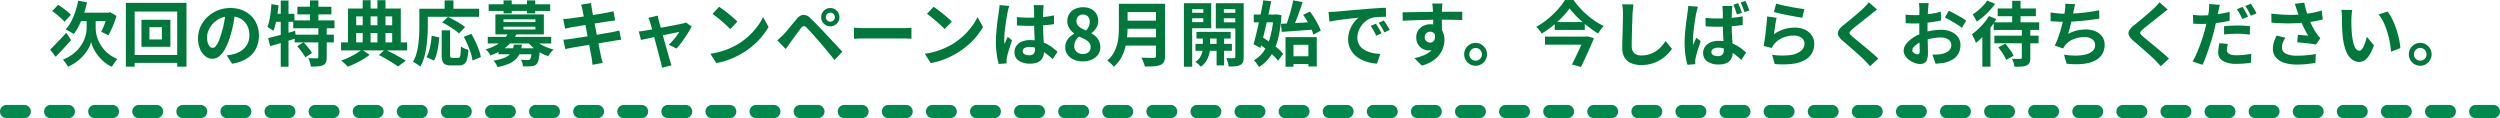
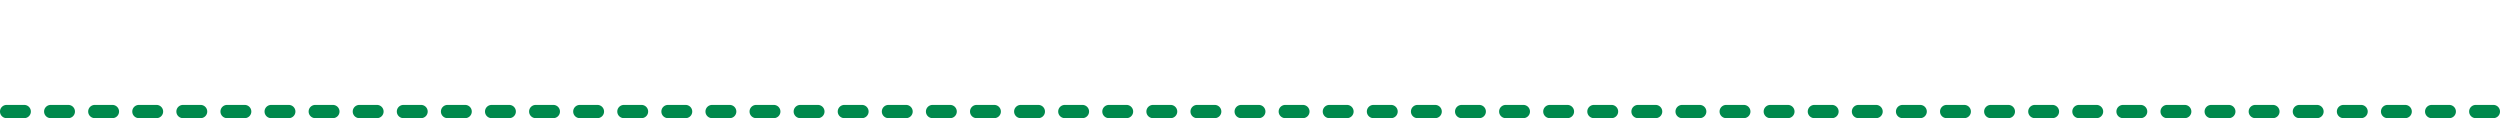
<svg xmlns="http://www.w3.org/2000/svg" width="567" height="26.796">
  <path fill="#00894c" d="M565.5 26.797h-4a1.5 1.5 0 0 1-1.5-1.5 1.5 1.5 0 0 1 1.5-1.5h4a1.5 1.5 0 0 1 1.5 1.5 1.5 1.5 0 0 1-1.5 1.5m-10 0h-4a1.5 1.5 0 0 1-1.5-1.5 1.5 1.5 0 0 1 1.5-1.5h4a1.5 1.5 0 0 1 1.5 1.5 1.5 1.5 0 0 1-1.5 1.5m-10 0h-4a1.5 1.5 0 0 1-1.5-1.5 1.5 1.5 0 0 1 1.5-1.5h4a1.5 1.5 0 0 1 1.5 1.5 1.5 1.5 0 0 1-1.5 1.5m-10 0h-4a1.5 1.5 0 0 1-1.5-1.5 1.5 1.5 0 0 1 1.5-1.5h4a1.5 1.5 0 0 1 1.5 1.5 1.5 1.5 0 0 1-1.5 1.5m-10 0h-4a1.5 1.5 0 0 1-1.5-1.5 1.5 1.5 0 0 1 1.5-1.5h4a1.5 1.5 0 0 1 1.5 1.5 1.5 1.5 0 0 1-1.5 1.5m-10 0h-4a1.5 1.5 0 0 1-1.5-1.5 1.5 1.5 0 0 1 1.5-1.5h4a1.5 1.5 0 0 1 1.5 1.5 1.5 1.5 0 0 1-1.5 1.5m-10 0h-4a1.5 1.5 0 0 1-1.5-1.5 1.5 1.5 0 0 1 1.5-1.5h4a1.5 1.5 0 0 1 1.5 1.5 1.5 1.5 0 0 1-1.5 1.5m-10 0h-4a1.5 1.5 0 0 1-1.5-1.5 1.5 1.5 0 0 1 1.5-1.5h4a1.5 1.5 0 0 1 1.5 1.5 1.5 1.5 0 0 1-1.5 1.5m-10 0h-4a1.5 1.5 0 0 1-1.5-1.5 1.5 1.5 0 0 1 1.5-1.5h4a1.5 1.5 0 0 1 1.5 1.5 1.5 1.5 0 0 1-1.5 1.5m-10 0h-4a1.5 1.5 0 0 1-1.5-1.5 1.5 1.5 0 0 1 1.5-1.5h4a1.5 1.5 0 0 1 1.5 1.5 1.5 1.5 0 0 1-1.5 1.5m-10 0h-4a1.5 1.5 0 0 1-1.5-1.5 1.5 1.5 0 0 1 1.5-1.5h4a1.5 1.5 0 0 1 1.5 1.5 1.5 1.5 0 0 1-1.5 1.5m-10 0h-4a1.5 1.5 0 0 1-1.5-1.5 1.5 1.5 0 0 1 1.5-1.5h4a1.5 1.5 0 0 1 1.5 1.5 1.5 1.5 0 0 1-1.5 1.5m-10 0h-4a1.5 1.5 0 0 1-1.5-1.5 1.5 1.5 0 0 1 1.5-1.5h4a1.5 1.5 0 0 1 1.5 1.5 1.5 1.5 0 0 1-1.5 1.5m-10 0h-4a1.5 1.5 0 0 1-1.5-1.5 1.5 1.5 0 0 1 1.5-1.5h4a1.5 1.5 0 0 1 1.5 1.5 1.5 1.5 0 0 1-1.5 1.5m-10 0h-4a1.5 1.5 0 0 1-1.5-1.5 1.5 1.5 0 0 1 1.5-1.5h4a1.5 1.5 0 0 1 1.5 1.5 1.5 1.5 0 0 1-1.5 1.5m-10 0h-4a1.5 1.5 0 0 1-1.5-1.5 1.5 1.5 0 0 1 1.5-1.5h4a1.5 1.5 0 0 1 1.5 1.5 1.5 1.5 0 0 1-1.5 1.5m-10 0h-4a1.5 1.5 0 0 1-1.5-1.5 1.5 1.5 0 0 1 1.5-1.5h4a1.5 1.5 0 0 1 1.5 1.5 1.5 1.5 0 0 1-1.5 1.5m-10 0h-4a1.5 1.5 0 0 1-1.5-1.5 1.5 1.5 0 0 1 1.5-1.5h4a1.5 1.5 0 0 1 1.5 1.5 1.5 1.5 0 0 1-1.5 1.5m-10 0h-4a1.5 1.5 0 0 1-1.5-1.5 1.5 1.5 0 0 1 1.5-1.5h4a1.5 1.5 0 0 1 1.5 1.5 1.5 1.5 0 0 1-1.5 1.5m-10 0h-4a1.5 1.5 0 0 1-1.5-1.5 1.5 1.5 0 0 1 1.5-1.5h4a1.5 1.5 0 0 1 1.5 1.5 1.5 1.5 0 0 1-1.5 1.5m-10 0h-4a1.5 1.5 0 0 1-1.5-1.5 1.5 1.5 0 0 1 1.5-1.5h4a1.5 1.5 0 0 1 1.5 1.5 1.5 1.5 0 0 1-1.5 1.5m-10 0h-4a1.5 1.5 0 0 1-1.5-1.5 1.5 1.5 0 0 1 1.5-1.5h4a1.5 1.5 0 0 1 1.5 1.5 1.5 1.5 0 0 1-1.5 1.5m-10 0h-4a1.5 1.5 0 0 1-1.5-1.5 1.5 1.5 0 0 1 1.5-1.5h4a1.5 1.5 0 0 1 1.5 1.5 1.5 1.5 0 0 1-1.5 1.5m-10 0h-4a1.5 1.5 0 0 1-1.5-1.5 1.5 1.5 0 0 1 1.5-1.5h4a1.5 1.5 0 0 1 1.5 1.5 1.5 1.5 0 0 1-1.5 1.5m-10 0h-4a1.5 1.5 0 0 1-1.5-1.5 1.5 1.5 0 0 1 1.5-1.5h4a1.5 1.5 0 0 1 1.5 1.5 1.5 1.5 0 0 1-1.5 1.5m-10 0h-4a1.5 1.5 0 0 1-1.5-1.5 1.5 1.5 0 0 1 1.5-1.5h4a1.5 1.5 0 0 1 1.5 1.5 1.5 1.5 0 0 1-1.5 1.5m-10 0h-4a1.5 1.5 0 0 1-1.5-1.5 1.5 1.5 0 0 1 1.5-1.5h4a1.5 1.5 0 0 1 1.5 1.5 1.5 1.5 0 0 1-1.5 1.5m-10 0h-4a1.5 1.5 0 0 1-1.5-1.5 1.5 1.5 0 0 1 1.5-1.5h4a1.5 1.5 0 0 1 1.5 1.5 1.5 1.5 0 0 1-1.5 1.5m-10 0h-4a1.5 1.5 0 0 1-1.5-1.5 1.5 1.5 0 0 1 1.5-1.5h4a1.5 1.5 0 0 1 1.5 1.5 1.5 1.5 0 0 1-1.5 1.5m-10 0h-4a1.5 1.5 0 0 1-1.5-1.5 1.5 1.5 0 0 1 1.5-1.5h4a1.5 1.5 0 0 1 1.5 1.5 1.5 1.5 0 0 1-1.5 1.5m-10 0h-4a1.5 1.5 0 0 1-1.5-1.5 1.5 1.5 0 0 1 1.5-1.5h4a1.5 1.5 0 0 1 1.5 1.5 1.5 1.5 0 0 1-1.5 1.5m-10 0h-4a1.5 1.5 0 0 1-1.5-1.5 1.5 1.5 0 0 1 1.5-1.5h4a1.5 1.5 0 0 1 1.5 1.5 1.5 1.5 0 0 1-1.5 1.5m-10 0h-4a1.5 1.5 0 0 1-1.5-1.5 1.5 1.5 0 0 1 1.5-1.5h4a1.5 1.5 0 0 1 1.5 1.5 1.5 1.5 0 0 1-1.5 1.5m-10 0h-4a1.5 1.5 0 0 1-1.5-1.5 1.5 1.5 0 0 1 1.5-1.5h4a1.5 1.5 0 0 1 1.5 1.5 1.5 1.5 0 0 1-1.5 1.5m-10 0h-4a1.5 1.5 0 0 1-1.5-1.5 1.5 1.5 0 0 1 1.5-1.5h4a1.5 1.5 0 0 1 1.5 1.5 1.5 1.5 0 0 1-1.5 1.5m-10 0h-4a1.5 1.5 0 0 1-1.5-1.5 1.5 1.5 0 0 1 1.5-1.5h4a1.5 1.5 0 0 1 1.5 1.5 1.5 1.5 0 0 1-1.5 1.5m-10 0h-4a1.5 1.5 0 0 1-1.5-1.5 1.5 1.5 0 0 1 1.5-1.5h4a1.5 1.5 0 0 1 1.5 1.5 1.5 1.5 0 0 1-1.5 1.5m-10 0h-4a1.5 1.5 0 0 1-1.5-1.5 1.5 1.5 0 0 1 1.5-1.5h4a1.5 1.5 0 0 1 1.5 1.5 1.5 1.5 0 0 1-1.5 1.5m-10 0h-4a1.5 1.5 0 0 1-1.5-1.5 1.5 1.5 0 0 1 1.5-1.5h4a1.5 1.5 0 0 1 1.5 1.5 1.5 1.5 0 0 1-1.5 1.5m-10 0h-4a1.5 1.5 0 0 1-1.5-1.5 1.5 1.5 0 0 1 1.5-1.5h4a1.5 1.5 0 0 1 1.5 1.5 1.5 1.5 0 0 1-1.5 1.5m-10 0h-4a1.5 1.5 0 0 1-1.5-1.5 1.5 1.5 0 0 1 1.5-1.5h4a1.5 1.5 0 0 1 1.5 1.5 1.5 1.5 0 0 1-1.5 1.5m-10 0h-4a1.5 1.5 0 0 1-1.5-1.5 1.5 1.5 0 0 1 1.5-1.5h4a1.5 1.5 0 0 1 1.5 1.5 1.5 1.5 0 0 1-1.5 1.5m-10 0h-4a1.5 1.5 0 0 1-1.5-1.5 1.5 1.5 0 0 1 1.5-1.5h4a1.5 1.5 0 0 1 1.5 1.5 1.5 1.5 0 0 1-1.5 1.5m-10 0h-4a1.5 1.5 0 0 1-1.5-1.5 1.5 1.5 0 0 1 1.5-1.5h4a1.5 1.5 0 0 1 1.5 1.5 1.5 1.5 0 0 1-1.5 1.5m-10 0h-4a1.5 1.5 0 0 1-1.5-1.5 1.5 1.5 0 0 1 1.5-1.5h4a1.5 1.5 0 0 1 1.5 1.5 1.5 1.5 0 0 1-1.5 1.5m-10 0h-4a1.5 1.5 0 0 1-1.5-1.5 1.5 1.5 0 0 1 1.5-1.5h4a1.5 1.5 0 0 1 1.5 1.5 1.5 1.5 0 0 1-1.5 1.5m-10 0h-4a1.5 1.5 0 0 1-1.5-1.5 1.5 1.5 0 0 1 1.5-1.5h4a1.5 1.5 0 0 1 1.5 1.5 1.5 1.5 0 0 1-1.5 1.5m-10 0h-4a1.5 1.5 0 0 1-1.5-1.5 1.5 1.5 0 0 1 1.5-1.5h4a1.5 1.5 0 0 1 1.5 1.5 1.5 1.5 0 0 1-1.5 1.5m-10 0h-4a1.5 1.5 0 0 1-1.5-1.5 1.5 1.5 0 0 1 1.5-1.5h4a1.5 1.5 0 0 1 1.5 1.5 1.5 1.5 0 0 1-1.5 1.5m-10 0h-4a1.5 1.5 0 0 1-1.5-1.5 1.5 1.5 0 0 1 1.5-1.5h4a1.5 1.5 0 0 1 1.5 1.5 1.5 1.5 0 0 1-1.5 1.5m-10 0h-4a1.5 1.5 0 0 1-1.5-1.5 1.5 1.5 0 0 1 1.5-1.5h4a1.5 1.5 0 0 1 1.5 1.5 1.5 1.5 0 0 1-1.5 1.5m-10 0h-4a1.5 1.5 0 0 1-1.5-1.5 1.5 1.5 0 0 1 1.5-1.5h4a1.5 1.5 0 0 1 1.5 1.5 1.5 1.5 0 0 1-1.5 1.5m-10 0h-4a1.5 1.5 0 0 1-1.5-1.5 1.5 1.5 0 0 1 1.5-1.5h4a1.5 1.5 0 0 1 1.5 1.5 1.5 1.5 0 0 1-1.5 1.5m-10 0h-4a1.5 1.5 0 0 1-1.5-1.5 1.5 1.5 0 0 1 1.5-1.5h4a1.5 1.5 0 0 1 1.5 1.5 1.5 1.5 0 0 1-1.5 1.5m-10 0h-4a1.5 1.5 0 0 1-1.5-1.5 1.5 1.5 0 0 1 1.5-1.5h4a1.5 1.5 0 0 1 1.5 1.5 1.5 1.5 0 0 1-1.5 1.5m-10 0h-4a1.5 1.5 0 0 1-1.5-1.5 1.5 1.5 0 0 1 1.5-1.5h4a1.5 1.5 0 0 1 1.5 1.5 1.5 1.5 0 0 1-1.5 1.5m-10 0h-4a1.5 1.5 0 0 1-1.5-1.5 1.5 1.5 0 0 1 1.5-1.5h4a1.5 1.5 0 0 1 1.5 1.5 1.5 1.5 0 0 1-1.5 1.5" />
-   <path fill="#00783b" d="m17.731.16 2 .368a25 25 0 0 1-.76 2.744 20 20 0 0 1-1.024 2.472 12 12 0 0 1-1.224 1.984 4 4 0 0 0-.536-.36q-.344-.2-.688-.384t-.6-.3a8.6 8.6 0 0 0 1.224-1.776 15 15 0 0 0 .96-2.256A19 19 0 0 0 17.731.16m2.96 4.5h1.008v1.76a7 7 0 0 0 .128 1.232 7 7 0 0 0 .456 1.48 8.4 8.4 0 0 0 .88 1.56 7.6 7.6 0 0 0 1.4 1.48 8.4 8.4 0 0 0 2.048 1.204q-.192.224-.424.552t-.448.64-.376.568a7.4 7.4 0 0 1-1.568-.952 9.6 9.6 0 0 1-1.232-1.176 10 10 0 0 1-.936-1.256 8 8 0 0 1-.624-1.208 6.6 6.6 0 0 1-.332-1.008 6 6 0 0 1-.376 1 8 8 0 0 1-.7 1.192 10 10 0 0 1-1.04 1.248 10 10 0 0 1-1.384 1.176 10.3 10.3 0 0 1-1.76.984 3.2 3.2 0 0 0-.312-.54q-.216-.312-.44-.608a5 5 0 0 0-.4-.472 9.3 9.3 0 0 0 2.224-1.216 8 8 0 0 0 1.544-1.5 8 8 0 0 0 .976-1.6 7.2 7.2 0 0 0 .5-1.512 6.4 6.4 0 0 0 .144-1.256V4.656Zm-9.312 6.576q.448-.432 1.048-1.048t1.272-1.328 1.328-1.432l1.088 1.648q-.816.976-1.752 1.976t-1.752 1.828Zm.448-8.72 1.36-1.424q.5.32 1.048.712t1.04.8a7 7 0 0 1 .792.76l-1.44 1.584a6.5 6.5 0 0 0-.744-.784q-.472-.432-1.016-.872t-1.04-.78Zm6.592.352h6.576v1.92h-7.52Zm5.936 0h.272l.368-.1 1.424.832q-.224.8-.536 1.6t-.648 1.52-.672 1.3q-.192-.112-.488-.264t-.6-.3q-.3-.144-.528-.224.256-.5.536-1.176t.512-1.408a13 13 0 0 0 .36-1.352Zm9.536 3.3v2.784h2.816V6.16Zm-1.808-1.68h6.56v6.128h-6.56ZM28.547.648h13.744V15.12h-2.1V2.608h-9.648V15.12h-2Zm1.136 11.824h11.7v1.784h-11.7Zm23.664-9.728q-.16 1.216-.416 2.592a25 25 0 0 1-.688 2.784 14.3 14.3 0 0 1-1.088 2.776 6.1 6.1 0 0 1-1.368 1.8 2.46 2.46 0 0 1-1.624.632 2.53 2.53 0 0 1-1.624-.6 4.1 4.1 0 0 1-1.184-1.656 6.2 6.2 0 0 1-.44-2.4 6.3 6.3 0 0 1 .56-2.624 7 7 0 0 1 1.56-2.184 7.4 7.4 0 0 1 2.336-1.5 7.6 7.6 0 0 1 2.888-.544 7.1 7.1 0 0 1 2.68.48 6 6 0 0 1 2.04 1.328 5.8 5.8 0 0 1 1.3 1.984 6.6 6.6 0 0 1 .448 2.448 6.44 6.44 0 0 1-.688 3.008 5.7 5.7 0 0 1-2.04 2.192 8.75 8.75 0 0 1-3.372 1.188l-1.2-1.9q.464-.048.816-.112t.672-.144a6 6 0 0 0 1.432-.552 4.5 4.5 0 0 0 1.16-.9 3.9 3.9 0 0 0 .776-1.256A4.3 4.3 0 0 0 56.563 8a5 5 0 0 0-.288-1.728 3.9 3.9 0 0 0-.848-1.368 3.7 3.7 0 0 0-1.36-.9 5 5 0 0 0-1.84-.312 5.3 5.3 0 0 0-2.256.456 5.3 5.3 0 0 0-1.648 1.176 5.2 5.2 0 0 0-1.016 1.552 4.2 4.2 0 0 0-.344 1.584 4 4 0 0 0 .192 1.336 2 2 0 0 0 .472.8.86.86 0 0 0 .6.264.94.94 0 0 0 .664-.344 3.8 3.8 0 0 0 .648-1.048 14 14 0 0 0 .64-1.772 22 22 0 0 0 .624-2.464 25 25 0 0 0 .368-2.56Zm14.1-1.216h7.712v1.744h-7.712Zm-.944 3.1h9.36v1.788h-9.36Zm.336 3.232h8.88v1.76h-8.88ZM70.311.084h1.9v5.532h-1.9Zm1.888 6.128h1.9v6.784a3.1 3.1 0 0 1-.168 1.132 1.27 1.27 0 0 1-.648.656 3.9 3.9 0 0 1-1.184.264q-.688.056-1.584.056a8 8 0 0 0-.224-.96 5.3 5.3 0 0 0-.368-.944q.592.016 1.168.024t.768.008a.6.6 0 0 0 .264-.064q.072-.048.072-.208Zm-4.8 4.272 1.424-.88a11 11 0 0 1 .736.784q.368.432.7.856a5 5 0 0 1 .5.776l-1.52.992a5.3 5.3 0 0 0-.464-.792q-.3-.44-.664-.9t-.716-.84Zm-6.592-1.856q.784-.176 1.784-.432t2.112-.568 2.216-.632l.24 1.7q-1.5.464-3.064.936t-2.824.84ZM63.671.116h1.76v15.02h-1.76Zm-2.112.816 1.616.272q-.112 1.056-.272 2.12t-.384 2.008a12 12 0 0 1-.512 1.664 3 3 0 0 0-.4-.288q-.256-.16-.512-.328a5 5 0 0 0-.448-.264 9.4 9.4 0 0 0 .44-1.488q.184-.848.3-1.8t.168-1.9Zm.448 2.192h4.768v1.824h-5.136Zm23.932 9.372 1.36-1.264q.848.4 1.728.848t1.672.9q.792.448 1.336.8l-1.776 1.3q-.48-.368-1.192-.816t-1.52-.912q-.808-.472-1.608-.856m-8.592-2.88h14.992v1.808H77.347Zm2.528-3.888h9.856v1.76h-9.86Zm2.384-5.68h1.792v10.368h-1.792Zm3.344 0h1.824v10.384h-1.824Zm-6.672 1.888h11.968v8.352h-1.952V3.712h-8.16v6.576h-1.856Zm3.136 9.312 1.76 1.184a14 14 0 0 1-1.464 1q-.84.5-1.752.944t-1.744.744a8 8 0 0 0-.7-.712 10 10 0 0 0-.808-.68 14 14 0 0 0 1.76-.7 18 18 0 0 0 1.672-.9 10.5 10.5 0 0 0 1.28-.88Zm18.112-4.368h1.9v5.568a.94.94 0 0 0 .1.56.6.6 0 0 0 .424.112h1.3a.42.42 0 0 0 .368-.184 1.8 1.8 0 0 0 .184-.744q.056-.56.088-1.664a4 4 0 0 0 .5.32 4 4 0 0 0 .616.272q.32.112.56.192a10.5 10.5 0 0 1-.3 2.128 1.92 1.92 0 0 1-.648 1.08 2 2 0 0 1-1.2.312h-1.776a3.1 3.1 0 0 1-1.3-.216 1.23 1.23 0 0 1-.64-.744 4.4 4.4 0 0 1-.184-1.408Zm-2.272 1.232 1.728.368q-.08.912-.224 1.888a17 17 0 0 1-.376 1.848 6.6 6.6 0 0 1-.6 1.528l-1.7-.768a7.4 7.4 0 0 0 .568-1.408 13 13 0 0 0 .376-1.68q.148-.892.228-1.776m2.384-3.024 1.3-1.264q.64.3 1.376.7t1.408.832a10 10 0 0 1 1.1.8l-1.376 1.44a8 8 0 0 0-1.032-.84q-.648-.456-1.376-.9t-1.4-.768m4.9 3.248 1.712-.656q.48.816.928 1.768t.776 1.856a8.7 8.7 0 0 1 .44 1.64l-1.888.784a9 9 0 0 0-.376-1.656q-.3-.936-.712-1.9t-.884-1.836Zm-4.352-8.24h2v2.928h-2Zm-4.832 1.888h12.64v1.824h-12.64Zm-.9 0h1.92v4.032q0 .976-.072 2.152t-.248 2.416a18.5 18.5 0 0 1-.5 2.408 9.2 9.2 0 0 1-.872 2.112 5 5 0 0 0-.488-.376q-.312-.216-.632-.416a4 4 0 0 0-.544-.3 8.3 8.3 0 0 0 .784-1.888 14.5 14.5 0 0 0 .424-2.1q.136-1.072.184-2.1t.048-1.912Zm17.952 8.96h8.256v1.36h-8.256Zm-2.432-2.576h14.384v1.488h-14.384Zm4.672-.976 1.872.288a8.7 8.7 0 0 1-2.176 2.824 11.5 11.5 0 0 1-3.776 2.056 3 3 0 0 0-.28-.472 6 6 0 0 0-.4-.512 2 2 0 0 0-.408-.376 11.7 11.7 0 0 0 2.488-1.024 7 7 0 0 0 1.688-1.3 5.4 5.4 0 0 0 .992-1.48Zm5.792 1.472a5.4 5.4 0 0 0 1.16.968 10.5 10.5 0 0 0 1.56.816 10.6 10.6 0 0 0 1.744.568 4 4 0 0 0-.44.448q-.232.272-.432.552t-.344.52a10 10 0 0 1-1.816-.808 10 10 0 0 1-1.632-1.152 9 9 0 0 1-1.288-1.368Zm-.448 2.08h1.808l-.008.24q-.008.24-.024.4a16 16 0 0 1-.288 1.992 2.3 2.3 0 0 1-.432.984 1.7 1.7 0 0 1-.544.328 2.2 2.2 0 0 1-.64.12 5.5 5.5 0 0 1-.816.048q-.512 0-1.1-.016a3.2 3.2 0 0 0-.144-.776 3 3 0 0 0-.32-.728q.48.048.912.064t.64.016a.76.76 0 0 0 .5-.144 1.34 1.34 0 0 0 .264-.676 13 13 0 0 0 .192-1.648Zm-4.112-.832h1.84a8.3 8.3 0 0 1-.424 1.8 4.2 4.2 0 0 1-.88 1.432 5 5 0 0 1-1.608 1.088 12.3 12.3 0 0 1-2.624.784 3.8 3.8 0 0 0-.384-.776 4 4 0 0 0-.528-.7 12 12 0 0 0 2.264-.544 4 4 0 0 0 1.336-.768 2.7 2.7 0 0 0 .7-1.024 6 6 0 0 0 .308-1.292m-5.7-9.152h13.952v1.52h-13.952Zm3.376-.864h1.856V3.04h-1.856Zm5.3 0h1.888V3.04h-1.888Zm-5.312 5.968v.624h7.232v-.624Zm0-1.68v.624h7.232v-.624Zm-1.84-1.12h10.992v4.532h-10.992Zm19.76-.992a6 6 0 0 0-.152-.64q-.088-.288-.168-.576l2.256-.368q.032.24.072.6a6 6 0 0 0 .1.648q.032.224.144.832t.272 1.472.36 1.864.392 2.016.376 1.928.32 1.616q.136.7.2 1.04.08.352.192.768t.224.8l-2.32.416q-.064-.448-.1-.856a5 5 0 0 0-.112-.76q-.064-.32-.184-.984t-.288-1.56q-.168-.9-.36-1.9l-.384-2.016-.36-1.888q-.168-.88-.3-1.528t-.18-.924m-4.368 2.032q.384-.016.752-.04t.736-.072l.992-.136q.64-.088 1.472-.208t1.72-.264l1.72-.28q.832-.136 1.48-.248l1.016-.176.8-.168q.416-.088.7-.168l.384 2.1q-.256.016-.688.08t-.784.112q-.432.064-1.128.176l-1.544.248q-.848.136-1.728.272t-1.68.272-1.408.232l-.912.144-.72.152q-.336.072-.752.184Zm.016 4.7q.32-.016.808-.072t.856-.1q.432-.064 1.152-.176l1.624-.256 1.864-.3q.96-.152 1.872-.312t1.664-.288l1.216-.208.888-.192q.424-.092.744-.192l.432 2.112a8 8 0 0 0-.776.088q-.456.072-.92.152-.512.08-1.28.208l-1.688.28q-.92.152-1.88.3t-1.84.3-1.584.264-1.1.192q-.512.1-.92.176t-.68.16Zm21.408-5.468q.048.272.12.584t.136.632q.144.464.344 1.2l.44 1.616.488 1.784q.248.904.488 1.728t.416 1.456.272.968a2 2 0 0 1 .128.384q.064.256.152.512t.152.416l-2.176.544q-.048-.336-.112-.7a5 5 0 0 0-.176-.7q-.1-.352-.272-1.016l-.4-1.512q-.224-.848-.472-1.76t-.472-1.784-.424-1.584-.328-1.112a4 4 0 0 0-.2-.608q-.12-.288-.248-.528ZM156.851 6a12 12 0 0 1-.648 1.2q-.408.672-.888 1.376t-.96 1.336-.912 1.1l-1.76-.88a10 10 0 0 0 .88-.9q.464-.528.872-1.064a6 6 0 0 0 .6-.92q-.176.032-.664.128t-1.176.24l-1.5.312q-.808.168-1.624.344t-1.552.328-1.3.272-.848.184l-.5-1.92q.384-.032.736-.08t.736-.112l.68-.112q.488-.08 1.168-.208t1.464-.28 1.584-.3l1.5-.288 1.232-.24q.528-.1.768-.168a3 3 0 0 0 .432-.1 3 3 0 0 0 .384-.152Zm6.256-4.464q.416.288.976.7t1.16.9 1.128.952a11 11 0 0 1 .864.832l-1.632 1.676q-.3-.336-.8-.8t-1.072-.96q-.576-.5-1.136-.944t-.992-.752Zm-2 10.656a17 17 0 0 0 2.352-.5 16 16 0 0 0 2.048-.736 19 19 0 0 0 1.728-.864 15.5 15.5 0 0 0 2.5-1.856 16 16 0 0 0 1.984-2.168 12.3 12.3 0 0 0 1.344-2.2l1.248 2.256a15 15 0 0 1-1.5 2.144 17 17 0 0 1-2.008 2.04 16.7 16.7 0 0 1-2.416 1.736 18 18 0 0 1-1.76.936 18 18 0 0 1-1.992.784 15 15 0 0 1-2.184.536Zm26.192-8.288a.97.97 0 0 0 .3.712.97.97 0 0 0 .712.3 1 1 0 0 0 .728-.3.97.97 0 0 0 .3-.712 1 1 0 0 0-.3-.728 1 1 0 0 0-.728-.3.97.97 0 0 0-.712.3 1 1 0 0 0-.3.728m-1.056 0a2 2 0 0 1 .28-1.056 2.16 2.16 0 0 1 .744-.744 1.97 1.97 0 0 1 1.04-.28 2 2 0 0 1 1.056.28 2.16 2.16 0 0 1 .744.744 2 2 0 0 1 .28 1.056 2 2 0 0 1-.28 1.032 2.14 2.14 0 0 1-.744.752 2 2 0 0 1-1.056.28 1.97 1.97 0 0 1-1.04-.28 2.14 2.14 0 0 1-.744-.752 2 2 0 0 1-.28-1.032m-9.952 5.232q.368-.3.656-.576t.672-.64q.272-.288.624-.688t.76-.9.84-1.016.848-1.016a2.3 2.3 0 0 1 1.456-.936 2.2 2.2 0 0 1 1.68.808q.544.5 1.112 1.072t1.12 1.152q.552.576 1.032 1.1.544.56 1.224 1.3l1.392 1.5 1.32 1.424-1.756 1.896q-.528-.672-1.136-1.408l-1.188-1.432q-.576-.7-1.056-1.24-.336-.416-.76-.888l-.84-.936q-.416-.464-.768-.832t-.56-.592a.98.98 0 0 0-.68-.36 1.05 1.05 0 0 0-.632.456q-.224.3-.544.72t-.656.88l-.648.9q-.312.432-.552.752-.272.384-.544.776t-.5.712Zm17.392-2.848.736.04q.448.024.936.04t.9.016h8.592q.56 0 1.056-.04t.816-.056v2.508l-.816-.048q-.544-.032-1.056-.032h-8.592q-.688 0-1.408.024t-1.168.056Zm18.064-4.752q.416.288.976.7t1.16.9 1.128.952a11 11 0 0 1 .864.832l-1.632 1.676q-.3-.336-.8-.8t-1.072-.964q-.576-.5-1.136-.944t-.992-.752Zm-2 10.656a17 17 0 0 0 2.352-.496 16 16 0 0 0 2.048-.736 19 19 0 0 0 1.724-.864 15.5 15.5 0 0 0 2.5-1.856 16 16 0 0 0 1.984-2.168 12.3 12.3 0 0 0 1.344-2.2l1.248 2.256a15 15 0 0 1-1.5 2.144 17 17 0 0 1-2.008 2.04 16.7 16.7 0 0 1-2.416 1.736 18 18 0 0 1-1.76.936 18 18 0 0 1-1.992.784 15 15 0 0 1-2.18.536Zm20.88-8.32q.688.064 1.384.1t1.416.04q1.472 0 2.928-.128a21 21 0 0 0 2.688-.4v2q-1.248.176-2.7.28t-2.912.1q-.7 0-1.4-.024t-1.4-.072Zm6.08-2.7q-.032.224-.056.5t-.04.544q-.016.256-.032.688t-.016.968v1.124q0 1.088.032 2.04t.08 1.76l.088 1.48q.04.672.04 1.248a3.8 3.8 0 0 1-.168 1.152 2.45 2.45 0 0 1-.536.928 2.4 2.4 0 0 1-.968.612 4.4 4.4 0 0 1-1.46.216 4.5 4.5 0 0 1-2.628-.672 2.22 2.22 0 0 1-.96-1.936 2.43 2.43 0 0 1 .432-1.428 2.8 2.8 0 0 1 1.232-.96 4.8 4.8 0 0 1 1.888-.344 8.2 8.2 0 0 1 2.064.24 8 8 0 0 1 1.7.64 8.7 8.7 0 0 1 1.368.872q.6.472 1.08.9l-1.1 1.68a17.5 17.5 0 0 0-1.784-1.488 8 8 0 0 0-1.72-.96 4.8 4.8 0 0 0-1.772-.336 2.1 2.1 0 0 0-1.1.256.8.8 0 0 0-.424.72.74.74 0 0 0 .432.7 2.3 2.3 0 0 0 1.056.224 1.56 1.56 0 0 0 .784-.168.92.92 0 0 0 .408-.5 2.3 2.3 0 0 0 .12-.792q0-.416-.032-1.088t-.072-1.5q-.04-.832-.072-1.736t-.024-1.76q0-.912-.008-1.656t-.008-1.112q0-.176-.032-.5t-.08-.56Zm-7.808.176-.136.448q-.088.288-.144.56t-.088.416q-.08.336-.176.9t-.2 1.28q-.1.712-.2 1.456t-.144 1.408q-.048.664-.048 1.144 0 .24.008.52a3 3 0 0 0 .056.52q.112-.288.232-.56t.248-.544.24-.544l.976.8q-.224.656-.456 1.376t-.416 1.36-.28 1.072q-.032.16-.056.384a4 4 0 0 0-.024.368q0 .128.008.312t.024.344l-1.808.144a15 15 0 0 1-.444-2.168 21 21 0 0 1-.2-2.948q0-.9.08-1.88t.184-1.9q.1-.912.216-1.672t.176-1.224q.048-.336.1-.76t.064-.808Zm16.672 12.572a4.9 4.9 0 0 1-2.032-.4 3.4 3.4 0 0 1-1.416-1.124 2.74 2.74 0 0 1-.52-1.648 3.1 3.1 0 0 1 .28-1.352 3.4 3.4 0 0 1 .744-1.016 4.7 4.7 0 0 1 1.008-.72v-.08a4.3 4.3 0 0 1-1.12-1.176 2.93 2.93 0 0 1-.444-1.62 2.95 2.95 0 0 1 .464-1.664 3.06 3.06 0 0 1 1.272-1.088 4.2 4.2 0 0 1 1.832-.384 4 4 0 0 1 1.824.392 2.9 2.9 0 0 1 1.192 1.1 3.16 3.16 0 0 1 .416 1.656 2.8 2.8 0 0 1-.216 1.088 3.6 3.6 0 0 1-.56.92 4 4 0 0 1-.744.7v.08a4.2 4.2 0 0 1 1.008.72 3.3 3.3 0 0 1 .72 1.032 3.4 3.4 0 0 1 .272 1.416 2.75 2.75 0 0 1-.5 1.616 3.4 3.4 0 0 1-1.4 1.136 4.9 4.9 0 0 1-2.08.416m.736-6.992a3.3 3.3 0 0 0 .64-.96 2.6 2.6 0 0 0 .208-1.024 1.9 1.9 0 0 0-.184-.856 1.35 1.35 0 0 0-.536-.584 1.64 1.64 0 0 0-.848-.208 1.45 1.45 0 0 0-1.024.384 1.43 1.43 0 0 0-.416 1.1 1.57 1.57 0 0 0 .28.936 2.35 2.35 0 0 0 .776.672 11 11 0 0 0 1.104.54m-.688 5.328a2.1 2.1 0 0 0 .9-.184 1.4 1.4 0 0 0 .616-.544 1.6 1.6 0 0 0 .224-.856 1.6 1.6 0 0 0-.2-.808 2.05 2.05 0 0 0-.552-.608 4.7 4.7 0 0 0-.832-.488q-.48-.224-1.056-.48a3.2 3.2 0 0 0-.784.968 2.6 2.6 0 0 0-.3 1.24 1.6 1.6 0 0 0 .264.92 1.8 1.8 0 0 0 .712.616 2.2 2.2 0 0 0 1.008.224M255.091.864h7.98v1.872h-7.98Zm.016 3.824h8.048v1.824h-8.048Zm-.1 3.776h8.032v1.872h-8.028Zm-1.248-7.6h1.984v5.3q0 1.04-.12 2.24a16 16 0 0 1-.44 2.432 9.7 9.7 0 0 1-.944 2.336 7.2 7.2 0 0 1-1.644 1.964 4 4 0 0 0-.408-.48q-.264-.272-.56-.528a3.4 3.4 0 0 0-.52-.384 6.4 6.4 0 0 0 1.448-1.7 8 8 0 0 0 .8-1.944 11 11 0 0 0 .336-2.016q.072-1.008.072-1.936Zm8.416 0h2.048v11.824a3.04 3.04 0 0 1-.228 1.328 1.5 1.5 0 0 1-.792.7 4.2 4.2 0 0 1-1.44.312q-.864.056-2.112.056a6 6 0 0 0-.192-.656q-.128-.364-.288-.732a5 5 0 0 0-.32-.624q.56.032 1.144.04t1.04.008h.648a.56.56 0 0 0 .384-.1.48.48 0 0 0 .112-.36Zm9.184 6.368h7.76v1.5h-7.76Zm-.224 2.72h8.256v1.568h-8.256Zm4.788-2.256h1.7v7.136h-1.7Zm-3.12.08h1.648v3.056a5.5 5.5 0 0 1-.1.944 6.5 6.5 0 0 1-.328 1.16 5 5 0 0 1-.644 1.184 4.3 4.3 0 0 1-1.04 1 5 5 0 0 0-.576-.584 6 6 0 0 0-.656-.52 3.2 3.2 0 0 0 1.048-1.008 3.8 3.8 0 0 0 .516-1.184 4.6 4.6 0 0 0 .136-.992Zm-3.332-4.88h4.016v1.248h-4.016Zm7.424 0h4.036v1.248h-4.032Zm3.28-2.176h1.896v12.176a3.6 3.6 0 0 1-.156 1.16 1.2 1.2 0 0 1-.6.664 2.8 2.8 0 0 1-1.072.3 14 14 0 0 1-1.572.052 5 5 0 0 0-.12-.6q-.088-.344-.2-.7a2.8 2.8 0 0 0-.256-.592q.544.016 1.056.024t.7-.008a.32.32 0 0 0 .248-.08.35.35 0 0 0 .072-.24Zm-10.528 0h5.056v5.676h-5.052V5.024h3.264V2.08h-3.264Zm11.52 0v1.36h-3.596v2.992h3.6v1.376h-5.424V.72Zm-12.656 0h1.872v14.416h-1.872Zm24 12.048h5.1v1.744h-5.1Zm-.956-4.352h7.088v6.656h-1.9V10.16h-3.38v4.976h-1.808Zm-1.04-3.02 2.2-.112q1.24-.064 2.608-.144t2.712-.176l-.016 1.728-2.584.2q-1.304.1-2.512.184-1.208.08-2.216.16Zm5.04-2.016 1.536-.768q.5.656.984 1.44t.88 1.536a8.3 8.3 0 0 1 .584 1.376l-1.664.88a8 8 0 0 0-.528-1.384q-.368-.776-.824-1.584a14 14 0 0 0-.968-1.5Zm-2.256-3.3 2.144.4q-.336 1.024-.72 2.1t-.776 2.052q-.392.984-.76 1.736l-1.6-.4q.24-.608.488-1.336t.48-1.52.424-1.568.32-1.464m-8.944 3.216h5.168v1.776h-5.168Zm2.16-3.216 1.792.208q-.256 1.264-.552 2.672t-.624 2.816-.648 2.712-.624 2.376l-1.552-.832q.272-.944.568-2.16t.596-2.568.568-2.688.476-2.536m-1.264 9.696 1.056-1.344q.832.528 1.744 1.184t1.712 1.328a7.7 7.7 0 0 1 1.248 1.28l-1.152 1.552a10.3 10.3 0 0 0-1.208-1.328q-.76-.72-1.656-1.424t-1.744-1.248m3.584-6.48h.32l.32-.048 1.152.192a27.4 27.4 0 0 1-.776 5.392 12.4 12.4 0 0 1-1.656 3.824 8.8 8.8 0 0 1-2.656 2.54q-.208-.348-.536-.8a4.5 4.5 0 0 0-.632-.732 6.4 6.4 0 0 0 2.3-2.112 11 11 0 0 0 1.476-3.384 23.5 23.5 0 0 0 .688-4.52Zm12.48-.576q.48-.016.912-.04t.656-.04q.5-.032 1.224-.1t1.632-.152q.9-.08 1.928-.16t2.128-.176q.832-.08 1.656-.136t1.568-.1q.744-.04 1.3-.056l.016 2.048q-.432 0-.992.016t-1.112.056a5.5 5.5 0 0 0-.984.152 4 4 0 0 0-1.344.648 5 5 0 0 0-1.08 1.072 5.2 5.2 0 0 0-.712 1.328 4.2 4.2 0 0 0-.256 1.432 3.2 3.2 0 0 0 .28 1.384 3.05 3.05 0 0 0 .768 1.024 4.3 4.3 0 0 0 1.144.7 7 7 0 0 0 1.416.424 12 12 0 0 0 1.576.192l-.748 2.196a10 10 0 0 1-1.96-.32 8.3 8.3 0 0 1-1.784-.7 5.7 5.7 0 0 1-1.448-1.1 5 5 0 0 1-.976-1.488 4.7 4.7 0 0 1-.36-1.88 5.9 5.9 0 0 1 .368-2.12 6.8 6.8 0 0 1 .92-1.7 5.6 5.6 0 0 1 1.1-1.128q-.448.064-1.08.128t-1.36.152-1.48.184-1.448.216q-.7.12-1.256.232Zm10.736 2.656q.208.288.44.68t.456.784.384.712l-1.216.544q-.3-.672-.584-1.184a10 10 0 0 0-.664-1.04Zm1.792-.736q.208.288.456.664t.488.768.4.7l-1.2.576q-.316-.644-.616-1.14a11 11 0 0 0-.7-1.024Zm13.3-3.84q-.016.128-.04.408t-.04.56-.032.408q-.016.32-.016.856v1.192q0 .656.008 1.32t.012 1.252q.008.584.008.968l-2-.672V5.176q0-.6-.008-1.192t-.024-1.072-.032-.72q-.032-.5-.08-.872t-.08-.52Zm-9.04 1.984q.7 0 1.6-.016l1.868-.032 1.92-.032q.944-.016 1.776-.024t1.44-.008 1.328-.008 1.424-.008h2.192l-.016 1.888q-.752-.032-1.984-.056t-3.008-.024q-1.088 0-2.208.024t-2.224.056q-1.1.032-2.128.072t-1.936.1Zm8.656 4.736a6.5 6.5 0 0 1-.316 2.176 2.63 2.63 0 0 1-.936 1.3 2.63 2.63 0 0 1-1.552.44 2.6 2.6 0 0 1-.936-.192 3 3 0 0 1-.9-.56 2.7 2.7 0 0 1-.664-.912 3.1 3.1 0 0 1-.248-1.28 2.83 2.83 0 0 1 .432-1.576 3 3 0 0 1 1.16-1.04 3.45 3.45 0 0 1 1.608-.376 3.13 3.13 0 0 1 1.764.476 2.94 2.94 0 0 1 1.072 1.272 4.4 4.4 0 0 1 .36 1.808 5.6 5.6 0 0 1-.256 1.632 5.6 5.6 0 0 1-.84 1.656 6 6 0 0 1-1.568 1.464 8.7 8.7 0 0 1-2.456 1.072l-1.712-1.696a12 12 0 0 0 1.9-.544 6 6 0 0 0 1.548-.844 3.6 3.6 0 0 0 1.04-1.264 4 4 0 0 0 .376-1.808 1.6 1.6 0 0 0-.376-1.152 1.22 1.22 0 0 0-.9-.384 1.3 1.3 0 0 0-.592.144 1.13 1.13 0 0 0-.464.432 1.33 1.33 0 0 0-.176.7 1.1 1.1 0 0 0 .376.872 1.27 1.27 0 0 0 .856.328 1.05 1.05 0 0 0 .68-.24 1.26 1.26 0 0 0 .392-.8 3.7 3.7 0 0 0-.16-1.5Zm7.9 2.208a2.47 2.47 0 0 1 1.312.352 2.7 2.7 0 0 1 .928.936 2.5 2.5 0 0 1 .352 1.3 2.5 2.5 0 0 1-.352 1.3 2.7 2.7 0 0 1-.928.944 2.47 2.47 0 0 1-1.312.352 2.5 2.5 0 0 1-1.3-.352 2.6 2.6 0 0 1-.936-.944 2.53 2.53 0 0 1-.344-1.3 2.5 2.5 0 0 1 .344-1.3 2.6 2.6 0 0 1 .936-.936 2.5 2.5 0 0 1 1.3-.352m.012 4.032a1.36 1.36 0 0 0 1.012-.424 1.4 1.4 0 0 0 .416-1.016 1.4 1.4 0 0 0-.192-.728 1.43 1.43 0 0 0-.52-.52 1.4 1.4 0 0 0-.712-.192 1.37 1.37 0 0 0-.72.192 1.5 1.5 0 0 0-.52.52 1.37 1.37 0 0 0-.2.728 1.37 1.37 0 0 0 .2.728 1.5 1.5 0 0 0 .52.52 1.37 1.37 0 0 0 .716.192m21.316-11.872a14 14 0 0 1-1.184 1.48q-.688.76-1.512 1.52t-1.744 1.456a19 19 0 0 1-1.912 1.272 4 4 0 0 0-.32-.512q-.208-.288-.44-.56a4 4 0 0 0-.456-.464 17 17 0 0 0 2-1.288 18.5 18.5 0 0 0 1.832-1.56 22 22 0 0 0 1.544-1.656 12.4 12.4 0 0 0 1.136-1.58h1.94a19 19 0 0 0 1.448 1.8 20 20 0 0 0 1.68 1.64 17 17 0 0 0 1.84 1.392 16 16 0 0 0 1.9 1.072 5.6 5.6 0 0 0-.688.8 11 11 0 0 0-.576.9 20 20 0 0 1-1.848-1.232q-.92-.688-1.792-1.448a22 22 0 0 1-1.6-1.536 14 14 0 0 1-1.248-1.496m-3.376 3.12h6.816v1.776h-6.816Zm-2.208 3.3h9.268v1.824h-9.268Zm8.944 0h.288l.336-.08 1.536.432q-.4.992-.9 2.12t-1.012 2.252q-.524 1.128-1.032 2.152l-2.048-.56q.384-.752.792-1.592t.792-1.672.712-1.568.536-1.264Zm11.12-7.3q-.064.5-.12 1.072t-.088 1.056q-.016.656-.056 1.592t-.064 1.96l-.048 2.016q-.024.992-.02 1.728a2.4 2.4 0 0 0 .3 1.272 1.64 1.64 0 0 0 .792.672 3 3 0 0 0 1.12.2 5.9 5.9 0 0 0 1.808-.264 6 6 0 0 0 1.48-.716 6.5 6.5 0 0 0 1.208-1.04 10 10 0 0 0 .968-1.248l1.456 1.76a8.7 8.7 0 0 1-1.008 1.216 8.7 8.7 0 0 1-1.48 1.2 8 8 0 0 1-1.976.912 8.2 8.2 0 0 1-2.48.352 5.8 5.8 0 0 1-2.28-.408 3.2 3.2 0 0 1-1.508-1.26 4.1 4.1 0 0 1-.536-2.216q0-.656.016-1.5t.048-1.752q.032-.912.048-1.784t.032-1.576q.016-.7.016-1.12 0-.576-.048-1.128a7 7 0 0 0-.16-1.032Zm16.352 3.056q.688.064 1.384.1t1.416.032q1.472 0 2.928-.128a27 27 0 0 0 2.7-.368v1.968q-1.264.192-2.72.288t-2.912.112q-.7 0-1.392-.024t-1.392-.072Zm6.08-2.7q-.032.224-.056.5t-.04.528q-.016.256-.032.7t-.024.976q-.008.536-.008 1.112 0 1.1.04 2.048t.1 1.752q.056.808.088 1.488t.032 1.256a3.9 3.9 0 0 1-.168 1.16 2.4 2.4 0 0 1-.54.912 2.4 2.4 0 0 1-.968.608 4.4 4.4 0 0 1-1.464.216 4.5 4.5 0 0 1-2.624-.672 2.22 2.22 0 0 1-.964-1.932 2.44 2.44 0 0 1 .44-1.44 2.86 2.86 0 0 1 1.232-.968 4.7 4.7 0 0 1 1.88-.344 8 8 0 0 1 2.064.248 8 8 0 0 1 1.688.648 9.7 9.7 0 0 1 1.368.864q.608.464 1.072.9l-1.068 1.672a18 18 0 0 0-1.8-1.488 8 8 0 0 0-1.72-.96 4.7 4.7 0 0 0-1.76-.336 2.05 2.05 0 0 0-1.1.264.8.8 0 0 0-.424.712.75.75 0 0 0 .432.72 2.3 2.3 0 0 0 1.056.224 1.5 1.5 0 0 0 .784-.176 1 1 0 0 0 .416-.5 2.1 2.1 0 0 0 .128-.784q0-.416-.032-1.1t-.08-1.5q-.048-.824-.08-1.728t-.032-1.768V3.512q0-.752-.016-1.1 0-.192-.032-.5t-.08-.552Zm-7.808.16q-.048.16-.128.448t-.152.568-.1.424q-.08.32-.168.9t-.2 1.288q-.112.712-.192 1.448t-.14 1.396q-.056.672-.056 1.152 0 .224.016.512t.048.528q.112-.288.232-.56l.24-.544.232-.528.992.768q-.208.656-.448 1.376t-.424 1.368-.28 1.08q-.032.16-.064.384a1.4 1.4 0 0 0-.016.352v.312q0 .184.016.36l-1.792.132a15 15 0 0 1-.448-2.16 21 21 0 0 1-.188-2.944q0-.912.08-1.888t.192-1.9q.112-.92.216-1.672l.168-1.216q.048-.336.1-.768t.064-.8Zm9.12-.8a7 7 0 0 1 .312.7q.152.392.3.784t.24.7l-1.12.368q-.112-.352-.248-.736l-.272-.768a6 6 0 0 0-.3-.7Zm1.648-.512q.16.3.32.7t.312.776q.152.384.248.7l-1.1.352q-.176-.512-.4-1.112a11 11 0 0 0-.464-1.08Zm6.976.608q.576.176 1.44.368t1.808.376 1.784.312 1.368.192l-.48 1.952q-.48-.064-1.16-.184t-1.44-.264-1.5-.3-1.344-.3q-.608-.144-.992-.24Zm.1 3.216q-.08.32-.168.824t-.168 1.048l-.152 1.04-.12.832a7.9 7.9 0 0 1 2.28-1.152 8.2 8.2 0 0 1 2.44-.368 5.2 5.2 0 0 1 2.4.512 3.77 3.77 0 0 1 1.512 1.344 3.35 3.35 0 0 1 .52 1.808 4.45 4.45 0 0 1-.464 2.016 4 4 0 0 1-1.52 1.584 7.5 7.5 0 0 1-2.768.928 18 18 0 0 1-4.208.064l-.608-2.1a15 15 0 0 0 4.032.088 4.9 4.9 0 0 0 2.472-.928 2.13 2.13 0 0 0 .84-1.7 1.53 1.53 0 0 0-.3-.936 2 2 0 0 0-.848-.64 3.1 3.1 0 0 0-1.232-.232 6.5 6.5 0 0 0-2.52.488 4.9 4.9 0 0 0-1.928 1.4 5 5 0 0 0-.344.472 4 4 0 0 0-.248.456l-1.84-.464q.1-.464.192-1.1t.184-1.36q.1-.728.176-1.464t.144-1.456q.064-.72.1-1.312Zm22.784-1.872q-.384.272-.752.568t-.64.536q-.4.3-.952.744t-1.152.912q-.6.472-1.16.92t-.96.8a3 3 0 0 0-.56.6.39.39 0 0 0 .008.456 3.8 3.8 0 0 0 .584.608q.352.3.9.752t1.2.984l1.328 1.1q.68.564 1.312 1.12.632.552 1.128 1.032l-1.872 1.712q-.672-.752-1.392-1.488-.368-.368-.952-.9t-1.264-1.128l-1.352-1.18q-.672-.584-1.216-1.048a3.5 3.5 0 0 1-1.032-1.232 1.24 1.24 0 0 1 .064-1.112 4.4 4.4 0 0 1 1.1-1.208q.48-.368 1.088-.872t1.248-1.04 1.216-1.04.976-.888q.352-.352.7-.72a4.6 4.6 0 0 0 .528-.64ZM437.431.708l-.048.392q-.032.264-.056.528t-.04.472q-.032.464-.056 1.016t-.04 1.136-.024 1.176-.008 1.152q0 .656.016 1.448t.04 1.568.032 1.416.008.992a4.3 4.3 0 0 1-.216 1.536 1.4 1.4 0 0 1-.616.76 1.9 1.9 0 0 1-.928.216 3.7 3.7 0 0 1-1.232-.232 4.7 4.7 0 0 1-1.224-.648 3.7 3.7 0 0 1-.928-.968 2.14 2.14 0 0 1-.36-1.192 2.5 2.5 0 0 1 .584-1.528 6.3 6.3 0 0 1 1.552-1.4 9.2 9.2 0 0 1 2.084-1.028 11.6 11.6 0 0 1 2.208-.584 13 13 0 0 1 2.048-.184 5.8 5.8 0 0 1 2.224.408 3.7 3.7 0 0 1 1.584 1.192 3.04 3.04 0 0 1 .592 1.888 4.1 4.1 0 0 1-.352 1.712 3.4 3.4 0 0 1-1.128 1.352 5.9 5.9 0 0 1-2.056.892q-.544.112-1.08.168t-1.016.088l-.736-2.064q.544 0 1.048-.024a9 9 0 0 0 .92-.088 4.8 4.8 0 0 0 1.184-.384 2.2 2.2 0 0 0 .832-.672 1.64 1.64 0 0 0 .3-.992 1.48 1.48 0 0 0-.3-.928 1.9 1.9 0 0 0-.824-.592 3.4 3.4 0 0 0-1.232-.208 10.3 10.3 0 0 0-2.04.208 12 12 0 0 0-1.976.576 7 7 0 0 0-1.264.632 3.8 3.8 0 0 0-.88.744 1.17 1.17 0 0 0-.32.736.6.6 0 0 0 .12.36 1.2 1.2 0 0 0 .312.3 1.8 1.8 0 0 0 .392.2 1 1 0 0 0 .344.072.5.5 0 0 0 .368-.136.74.74 0 0 0 .144-.536q0-.432-.024-1.24t-.048-1.8-.024-1.968q0-.672.008-1.36t.008-1.312.008-1.1.008-.752q0-.176-.016-.448t-.04-.552a3 3 0 0 0-.056-.408Zm4.56 1.728q.608.288 1.368.7t1.456.824a11 11 0 0 1 1.112.728l-.96 1.632a8 8 0 0 0-.792-.576q-.488-.32-1.056-.656t-1.1-.632q-.528-.3-.912-.472Zm-9.808.88q.7.08 1.24.1t.968.024q.624 0 1.376-.056t1.536-.16q.784-.1 1.528-.248t1.352-.32l.048 1.984q-.672.16-1.456.28t-1.576.216q-.792.1-1.5.144t-1.24.048q-.8 0-1.312-.016t-.928-.064Zm20.9-1.392h8.656v1.744h-8.668Zm-.752 6.16h10.016v1.728h-10.024Zm-.16-3.024h10.32v1.736h-10.32Zm4.192-4.88h1.9v5.792h-1.9Zm2.192 6.336h1.92v6.604a2.75 2.75 0 0 1-.176 1.1 1.26 1.26 0 0 1-.656.616 3.6 3.6 0 0 1-1.16.256q-.68.048-1.592.048a5 5 0 0 0-.22-.924 6 6 0 0 0-.36-.888q.384.016.784.024t.7 0 .416-.008a.45.45 0 0 0 .264-.056.26.26 0 0 0 .072-.216Zm-5.336 4.22 1.584-.832q.352.4.72.9t.68.968a5 5 0 0 1 .472.872l-1.68.928a6 6 0 0 0-.432-.88q-.288-.5-.64-1.008t-.704-.948m-2.128-7.1 1.664.7a18 18 0 0 1-1.344 1.984 24 24 0 0 1-1.616 1.88 17 17 0 0 1-1.664 1.544 6 6 0 0 0-.224-.6q-.16-.376-.352-.76t-.32-.608a15 15 0 0 0 1.416-1.18 16 16 0 0 0 1.352-1.424 10.5 10.5 0 0 0 1.088-1.54Zm-.4-3.5 1.792.736a14 14 0 0 1-1.2 1.48 18 18 0 0 1-1.448 1.4 15 15 0 0 1-1.512 1.144q-.1-.224-.264-.528t-.344-.608a5 5 0 0 0-.32-.5 11 11 0 0 0 1.256-.912 13 13 0 0 0 1.176-1.112 7 7 0 0 0 .864-1.108Zm-1.1 7.088 1.744-1.776.1.032v9.64h-1.84ZM470.663.952q-.128.416-.216.824t-.168.808l-.184.88q-.1.5-.224 1.048t-.26 1.104q-.136.56-.28 1.1t-.272.98a7.7 7.7 0 0 1 1.936-.776 8.6 8.6 0 0 1 2.032-.232 5.5 5.5 0 0 1 2.264.432 3.54 3.54 0 0 1 1.5 1.2 3.05 3.05 0 0 1 .536 1.792 4 4 0 0 1-.616 2.272 4.1 4.1 0 0 1-1.76 1.456 8.3 8.3 0 0 1-2.736.672 18 18 0 0 1-3.524-.064l-.56-2.064a15 15 0 0 0 2.568.224 9.8 9.8 0 0 0 2.264-.24 3.6 3.6 0 0 0 1.608-.772 1.8 1.8 0 0 0 .6-1.416 1.58 1.58 0 0 0-.608-1.24 2.66 2.66 0 0 0-1.776-.52 6.6 6.6 0 0 0-2.552.48 4.57 4.57 0 0 0-1.88 1.392l-.216.336q-.104.16-.232.368l-1.888-.672a15 15 0 0 0 .832-1.968q.384-1.1.688-2.224t.5-2.088q.192-.968.272-1.576a8 8 0 0 0 .1-.872 6 6 0 0 0-.016-.744Zm-5.592 1.864q.768.128 1.664.216t1.648.088q.768 0 1.688-.048t1.944-.144q1.024-.1 2.056-.248t2.024-.36l.032 1.9q-.768.128-1.736.256t-2.02.236q-1.056.1-2.08.168t-1.888.064q-.928 0-1.768-.04t-1.56-.1Zm26.56-.656q-.384.272-.752.568t-.64.536q-.4.3-.952.744t-1.152.912q-.6.472-1.16.92t-.96.8a3 3 0 0 0-.56.6.39.39 0 0 0 .016.456 3.8 3.8 0 0 0 .584.608q.352.3.9.752t1.2.984l1.328 1.1q.68.564 1.312 1.12.632.552 1.128 1.032l-1.872 1.716q-.672-.752-1.392-1.488-.368-.368-.952-.9t-1.264-1.128l-1.352-1.18q-.672-.584-1.216-1.048a3.5 3.5 0 0 1-1.032-1.232 1.24 1.24 0 0 1 .064-1.112 4.4 4.4 0 0 1 1.1-1.208q.48-.368 1.088-.872t1.248-1.04 1.216-1.04.976-.888q.352-.352.7-.72a4.6 4.6 0 0 0 .528-.64Zm11.84-1.056q-.1.336-.2.792t-.152.728q-.112.544-.28 1.328t-.36 1.656-.4 1.688q-.224.832-.52 1.824t-.64 2-.7 1.936-.688 1.648l-2.24-.752a14 14 0 0 0 .76-1.488q.392-.88.776-1.88t.7-2q.32-1 .544-1.832.144-.576.288-1.168t.264-1.152.208-1.048.136-.84q.048-.448.064-.9a5 5 0 0 0-.016-.736Zm-4.08 2.4q.976 0 2.032-.1t2.128-.28q1.072-.184 2.128-.424v2q-.992.24-2.112.4t-2.208.248-2 .088q-.576 0-1.04-.024t-.9-.04l-.048-2q.624.064 1.072.1t.952.032Zm5.024 2.448q.672-.08 1.488-.12t1.584-.04q.688 0 1.4.032t1.416.112l-.048 1.92q-.592-.08-1.3-.144t-1.448-.064q-.832 0-1.584.04t-1.5.136Zm.864 4.016a7 7 0 0 0-.16.7 4 4 0 0 0-.064.624 1.1 1.1 0 0 0 .112.5 1.06 1.06 0 0 0 .352.392 1.8 1.8 0 0 0 .664.256 5.4 5.4 0 0 0 1.064.088q.8 0 1.632-.08t1.7-.24l-.08 2.032q-.672.1-1.488.168t-1.776.072a5.8 5.8 0 0 1-3.08-.672 2.1 2.1 0 0 1-1.064-1.872 7 7 0 0 1 .088-1.12q.088-.56.184-1.024Zm3.312-8.4q.208.288.44.688t.456.8.368.7l-1.28.56q-.16-.336-.368-.736t-.432-.8a5.5 5.5 0 0 0-.448-.688Zm1.888-.72a7 7 0 0 1 .464.7l.472.8a7 7 0 0 1 .36.68l-1.264.544q-.256-.512-.608-1.136a10 10 0 0 0-.688-1.072Zm10.48 1.488q-.1-.272-.224-.672t-.288-.8l2.16-.256q.128.624.288 1.24t.352 1.2.384 1.1a16 16 0 0 0 .872 1.944 14 14 0 0 0 .888 1.5q.208.3.424.568t.44.5l-.984 1.436q-.336-.064-.848-.136t-1.112-.136l-1.204-.128q-.6-.064-1.1-.1l.16-1.7q.4.032.848.072t.84.072.648.048q-.288-.464-.608-1.056t-.624-1.236q-.3-.648-.56-1.3-.256-.672-.44-1.216t-.308-.944Zm-5.824.752q1.488.176 2.8.24t2.448.032 2.08-.144q.736-.1 1.432-.208t1.376-.272q.68-.16 1.288-.352l.256 2.016q-.528.144-1.144.272t-1.272.232q-.656.1-1.3.184-1.616.176-3.552.208t-4.376-.16Zm3.2 5.456a6 6 0 0 0-.576 1.1 2.9 2.9 0 0 0-.208 1.064 1.53 1.53 0 0 0 .88 1.464 5.6 5.6 0 0 0 2.512.456 23 23 0 0 0 2.376-.112q1.064-.112 1.912-.272l-.108 2.012q-.672.128-1.752.256a22 22 0 0 1-2.552.128 9 9 0 0 1-2.816-.424 3.96 3.96 0 0 1-1.856-1.22 3 3 0 0 1-.656-1.944 5 5 0 0 1 .216-1.448 9.4 9.4 0 0 1 .632-1.528Zm15.156-6.288a6 6 0 0 0-.1.656q-.04.368-.064.72t-.024.576q-.016.528-.008 1.088t.032 1.144.072 1.16a15 15 0 0 0 .32 2.032 4.1 4.1 0 0 0 .544 1.368 1 1 0 0 0 .848.488.73.73 0 0 0 .536-.3 3.1 3.1 0 0 0 .48-.792 9 9 0 0 0 .384-1.032q.168-.544.3-1.024l1.6 1.952a12.6 12.6 0 0 1-1.048 2.216 3.8 3.8 0 0 1-1.092 1.18 2.2 2.2 0 0 1-1.216.36 2.7 2.7 0 0 1-1.64-.576 4.4 4.4 0 0 1-1.32-1.864 12.3 12.3 0 0 1-.768-3.432q-.08-.736-.12-1.552t-.048-1.552-.008-1.216q0-.336-.032-.8a8 8 0 0 0-.1-.832Zm8 .368a8 8 0 0 1 .864 1.328 16 16 0 0 1 .768 1.68q.352.9.624 1.832t.44 1.824a14 14 0 0 1 .216 1.624l-2.112.816q-.08-.976-.288-2.128a21 21 0 0 0-.56-2.32 16 16 0 0 0-.84-2.208 7.7 7.7 0 0 0-1.144-1.792Zm7.408 7.1a2.47 2.47 0 0 1 1.312.352 2.7 2.7 0 0 1 .928.936 2.5 2.5 0 0 1 .352 1.3 2.5 2.5 0 0 1-.352 1.3 2.7 2.7 0 0 1-.928.944 2.47 2.47 0 0 1-1.312.352 2.5 2.5 0 0 1-1.3-.352 2.6 2.6 0 0 1-.928-.94 2.53 2.53 0 0 1-.344-1.3 2.5 2.5 0 0 1 .344-1.3 2.6 2.6 0 0 1 .936-.936 2.5 2.5 0 0 1 1.292-.352Zm.016 4.032a1.36 1.36 0 0 0 1.008-.424 1.4 1.4 0 0 0 .416-1.016 1.4 1.4 0 0 0-.192-.728 1.43 1.43 0 0 0-.52-.52 1.4 1.4 0 0 0-.712-.192 1.37 1.37 0 0 0-.72.192 1.5 1.5 0 0 0-.52.52 1.37 1.37 0 0 0-.2.728 1.37 1.37 0 0 0 .2.728 1.5 1.5 0 0 0 .52.52 1.37 1.37 0 0 0 .72.196Z" />
</svg>